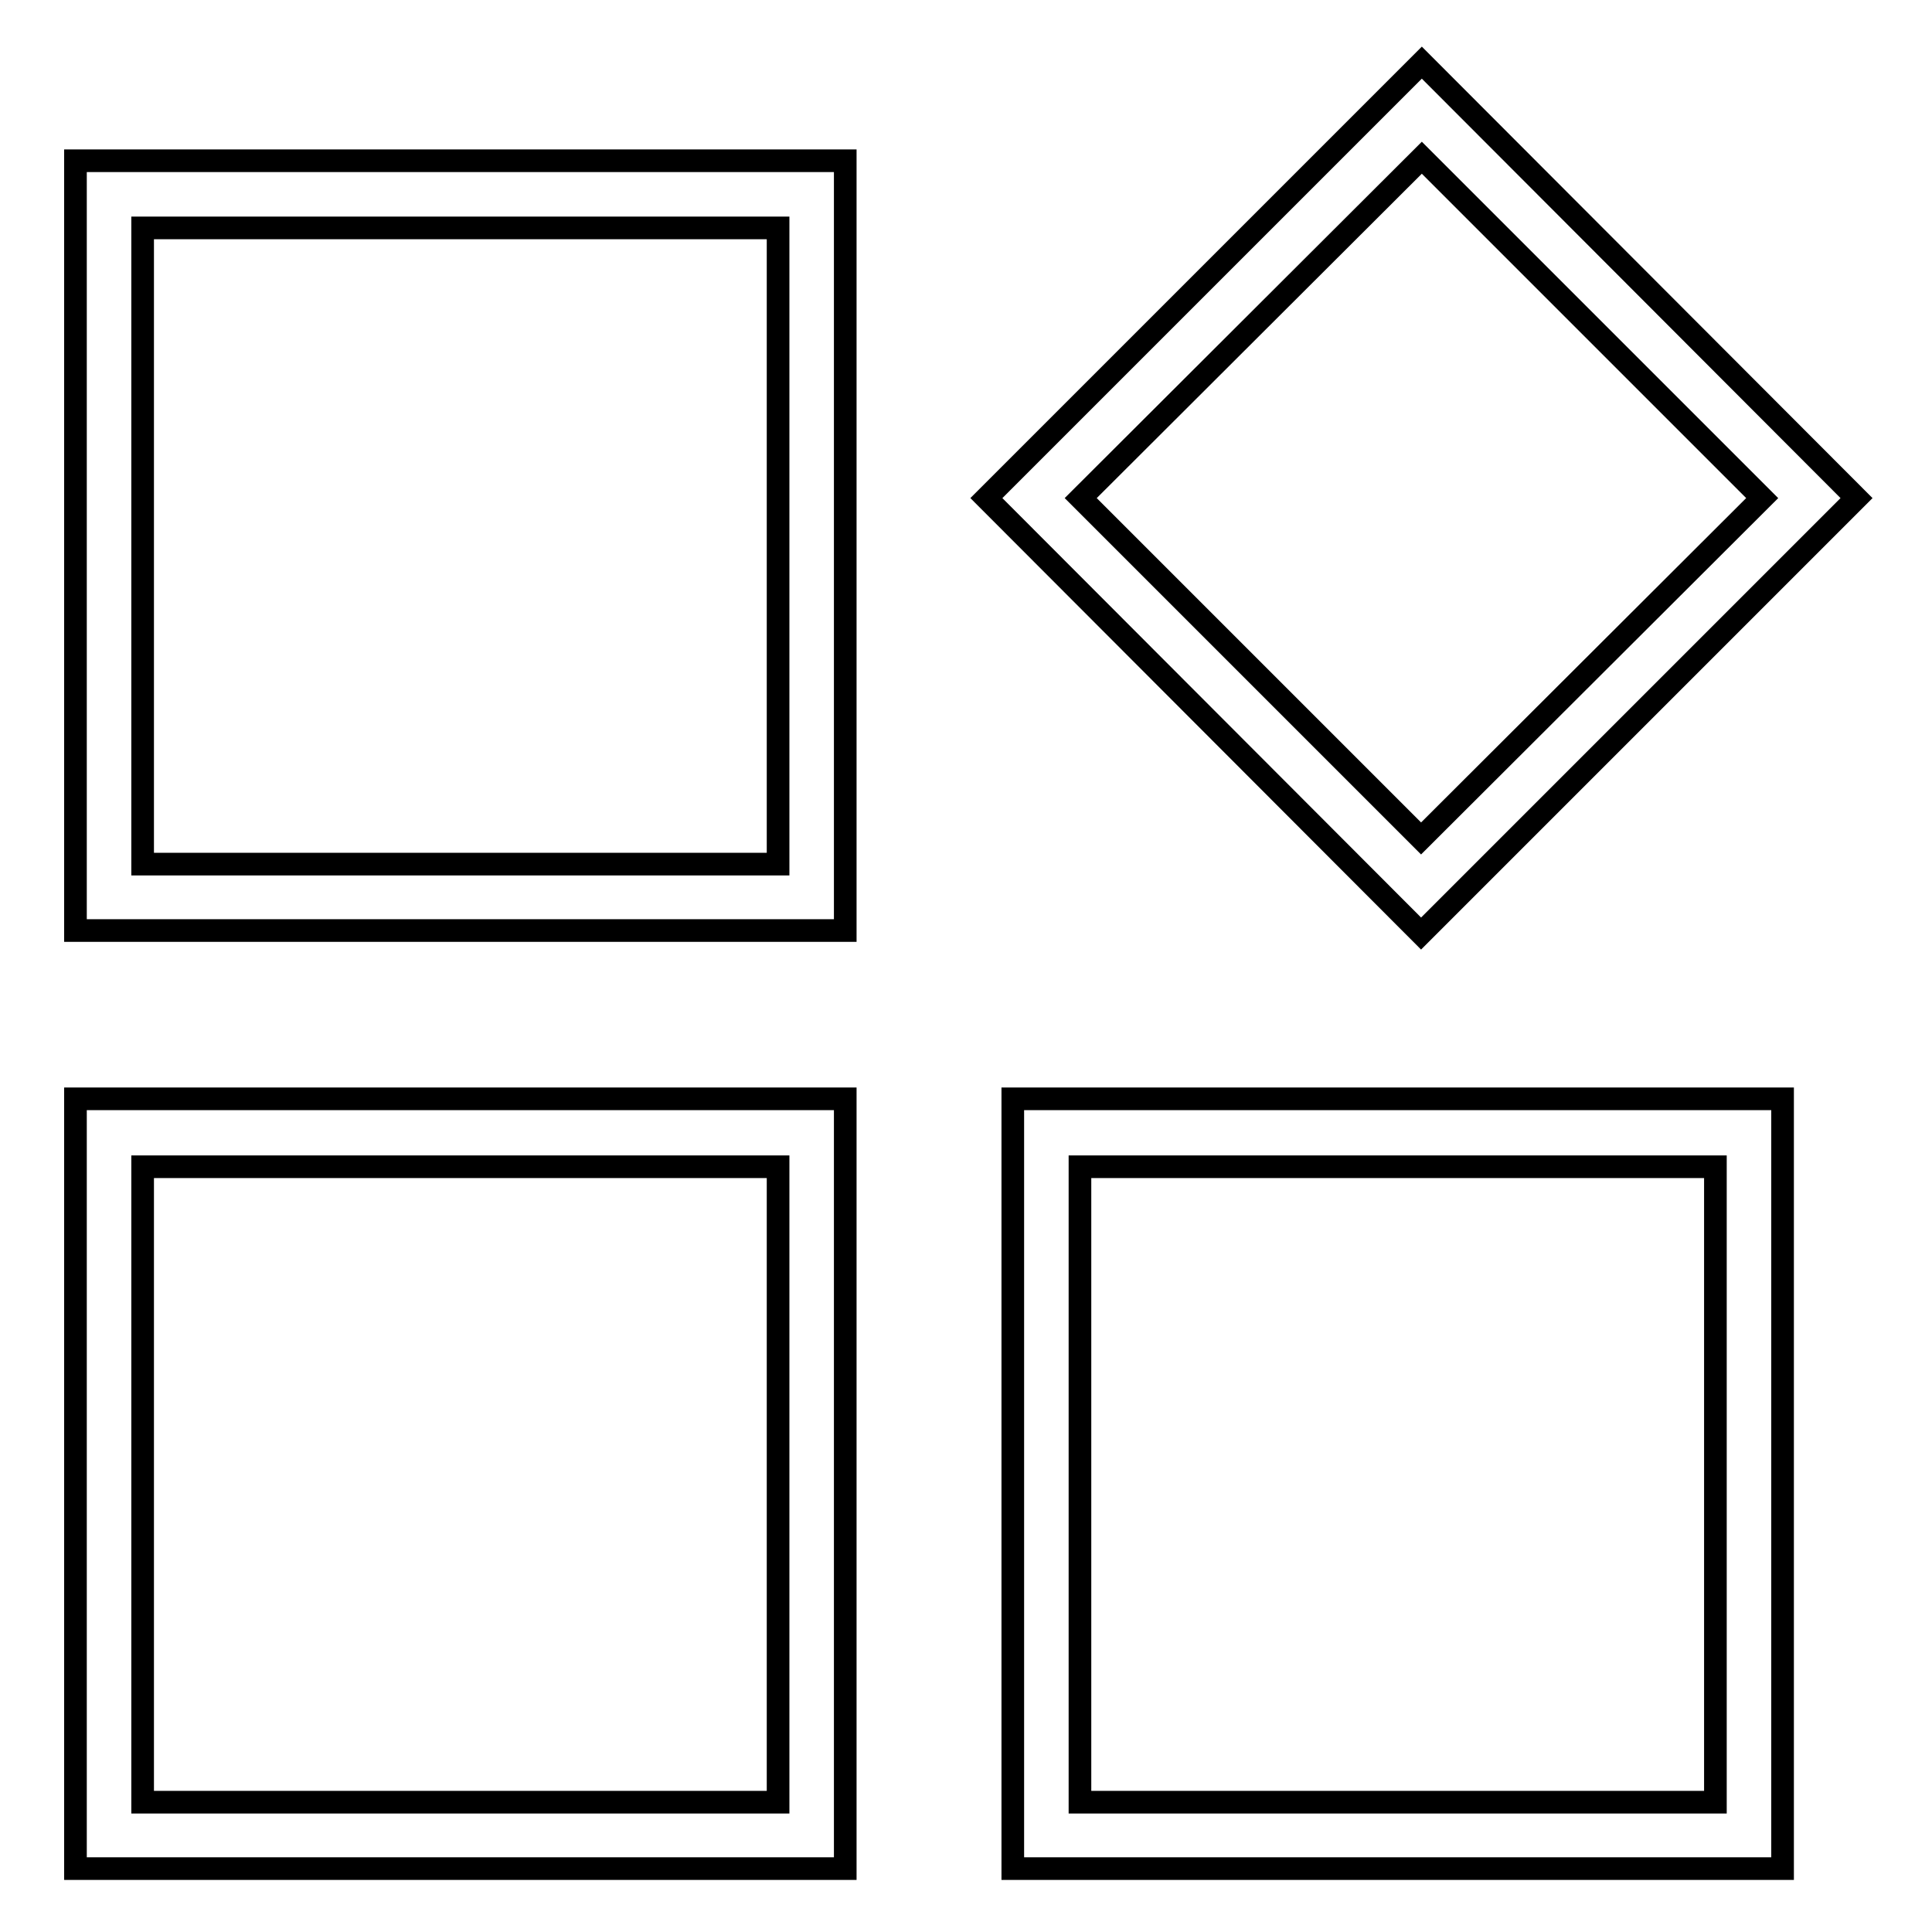
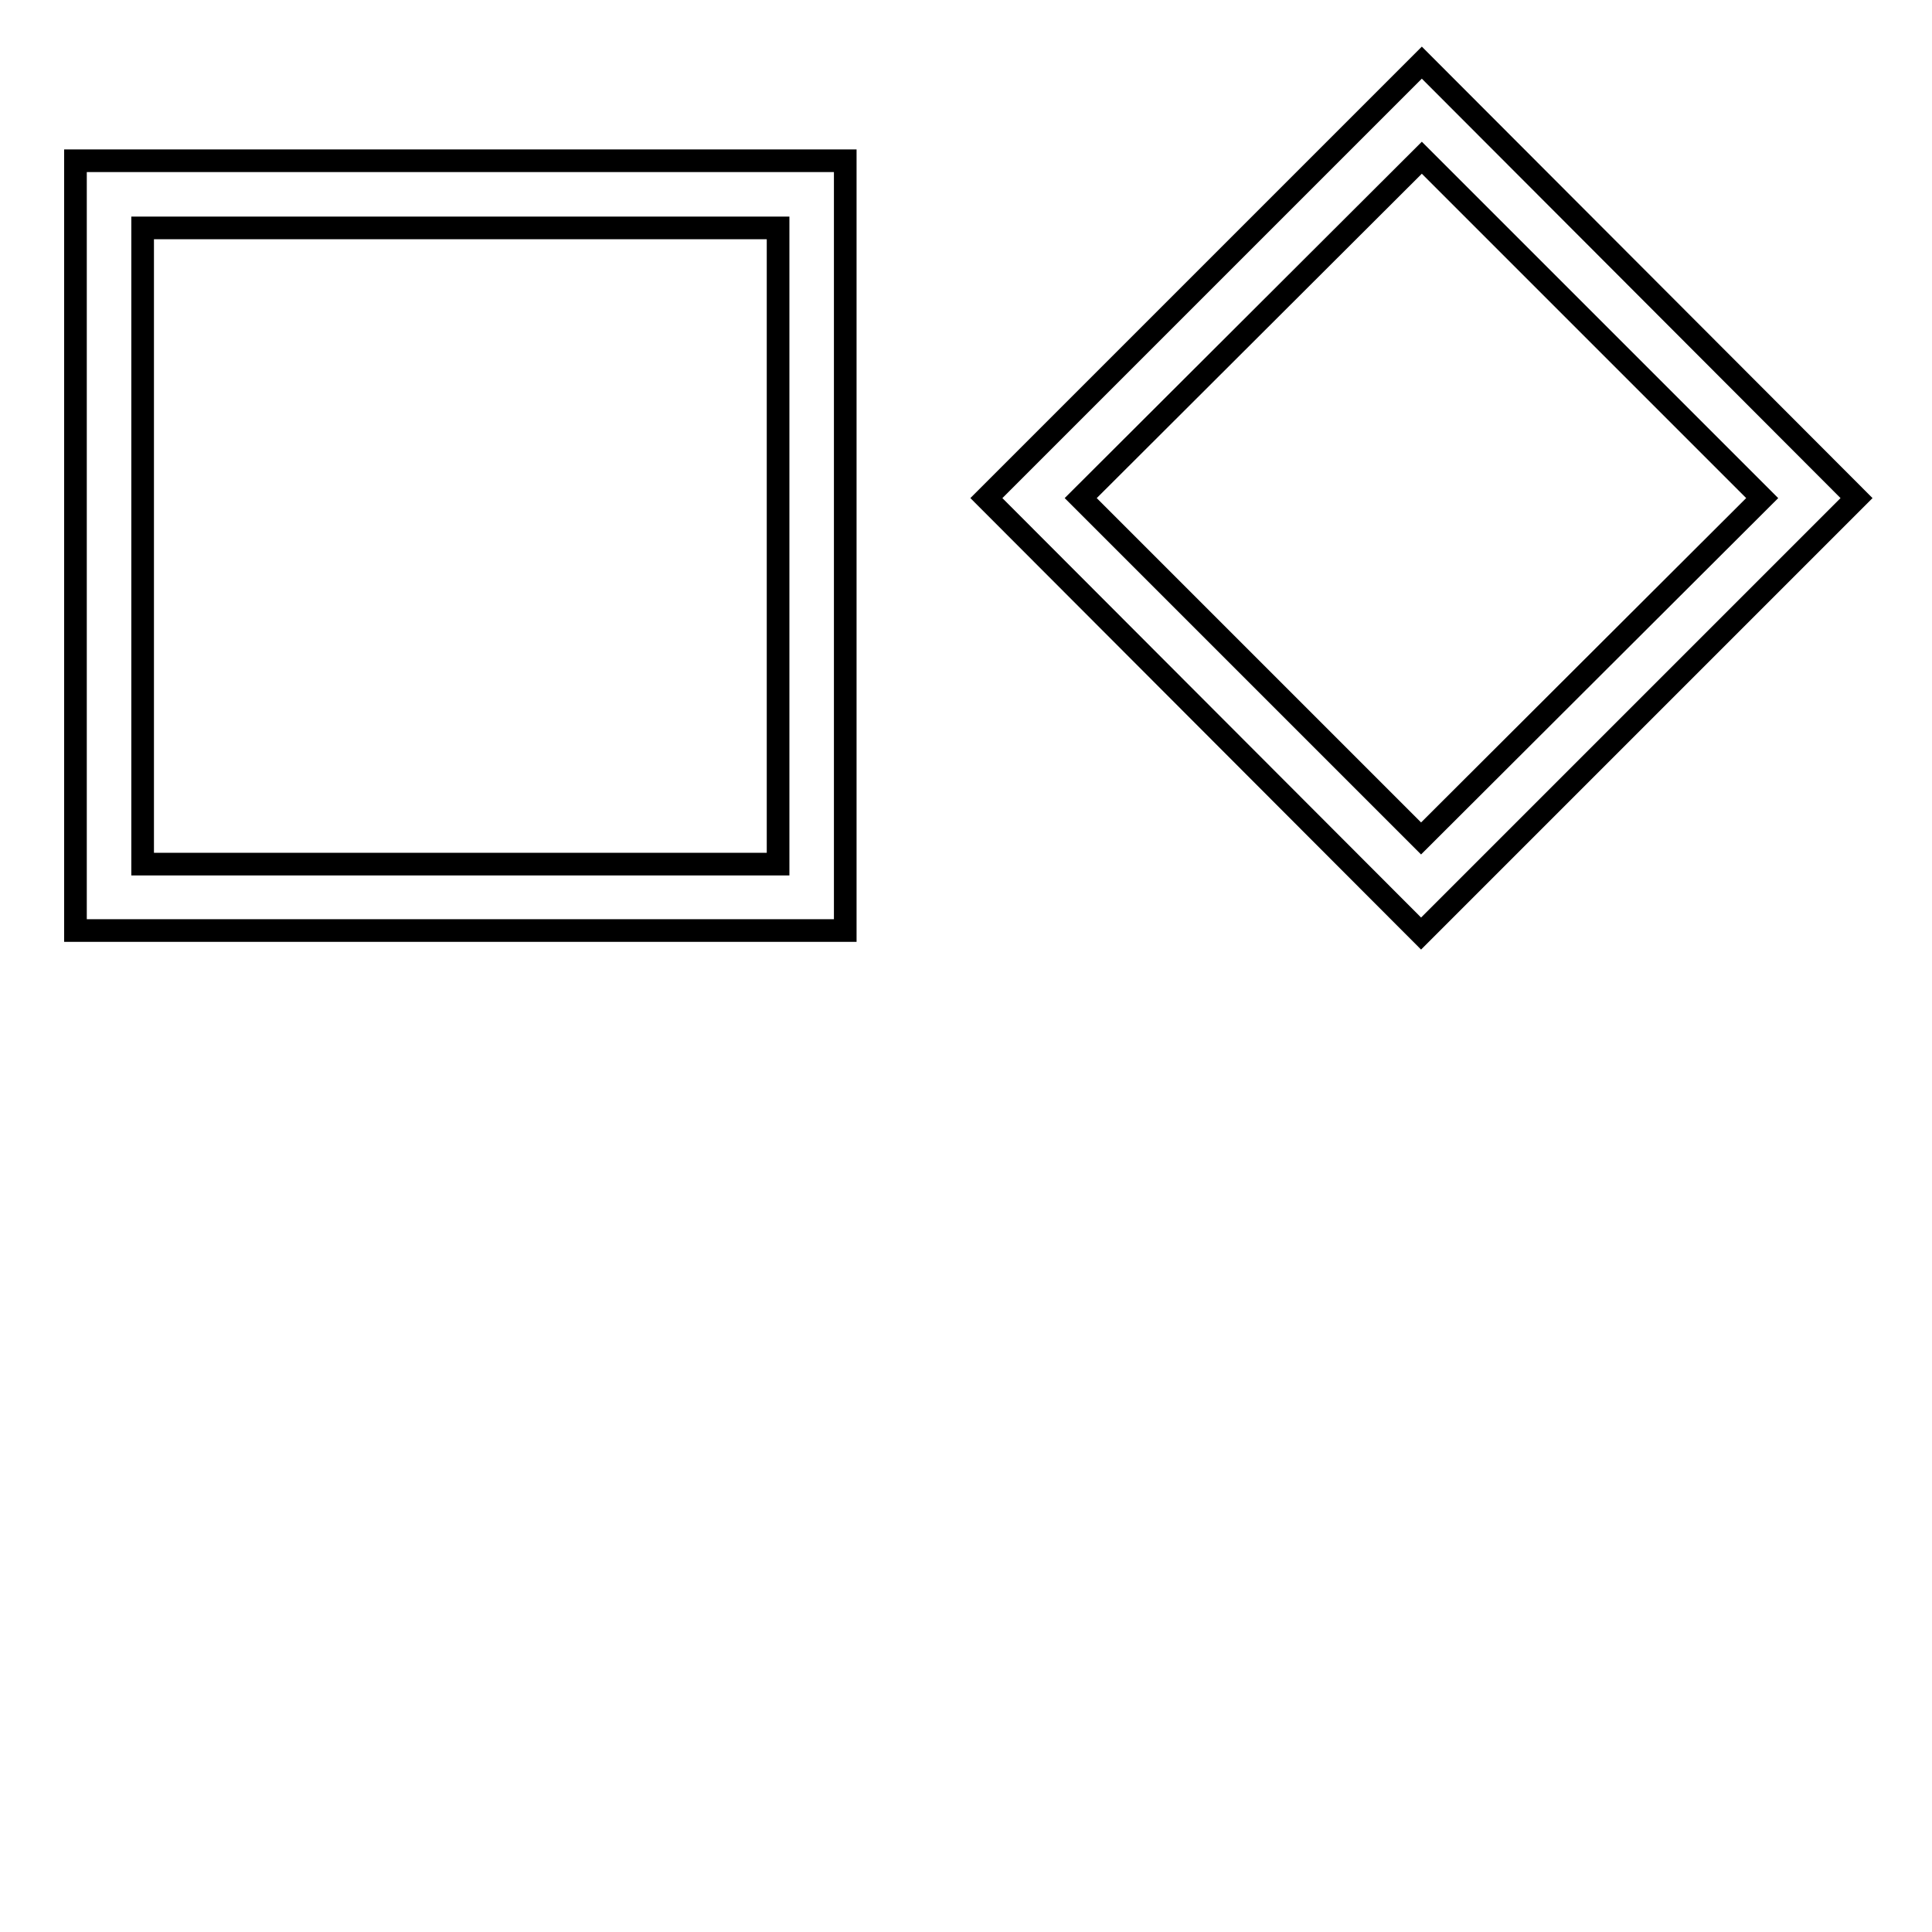
<svg xmlns="http://www.w3.org/2000/svg" version="1.1" x="0px" y="0px" viewBox="0 0 256 256" enable-background="new 0 0 256 256" xml:space="preserve">
  <g>
    <g>
      <path stroke-width="3" fill-opacity="0" stroke="#000000" d="M112,123.3H10v-102h102V123.3z M18.9,114.5h84.2V30.2H18.9V114.5z" />
-       <path stroke-width="3" fill-opacity="0" stroke="#000000" d="M112,247.6H10v-102h102V247.6z M18.9,238.8h84.2v-84.2H18.9V238.8z" />
      <path stroke-width="3" fill-opacity="0" stroke="#000000" d="M188.3,123.7L130.7,66l57.7-57.7L246,66L188.3,123.7z M143.2,66l45.1,45.1L233.5,66l-45.1-45.1L143.2,66z" />
-       <path stroke-width="3" fill-opacity="0" stroke="#000000" d="M236.2,247.6h-102v-102h102V247.6z M143.1,238.8h84.2v-84.2h-84.2V238.8z" />
    </g>
  </g>
</svg>